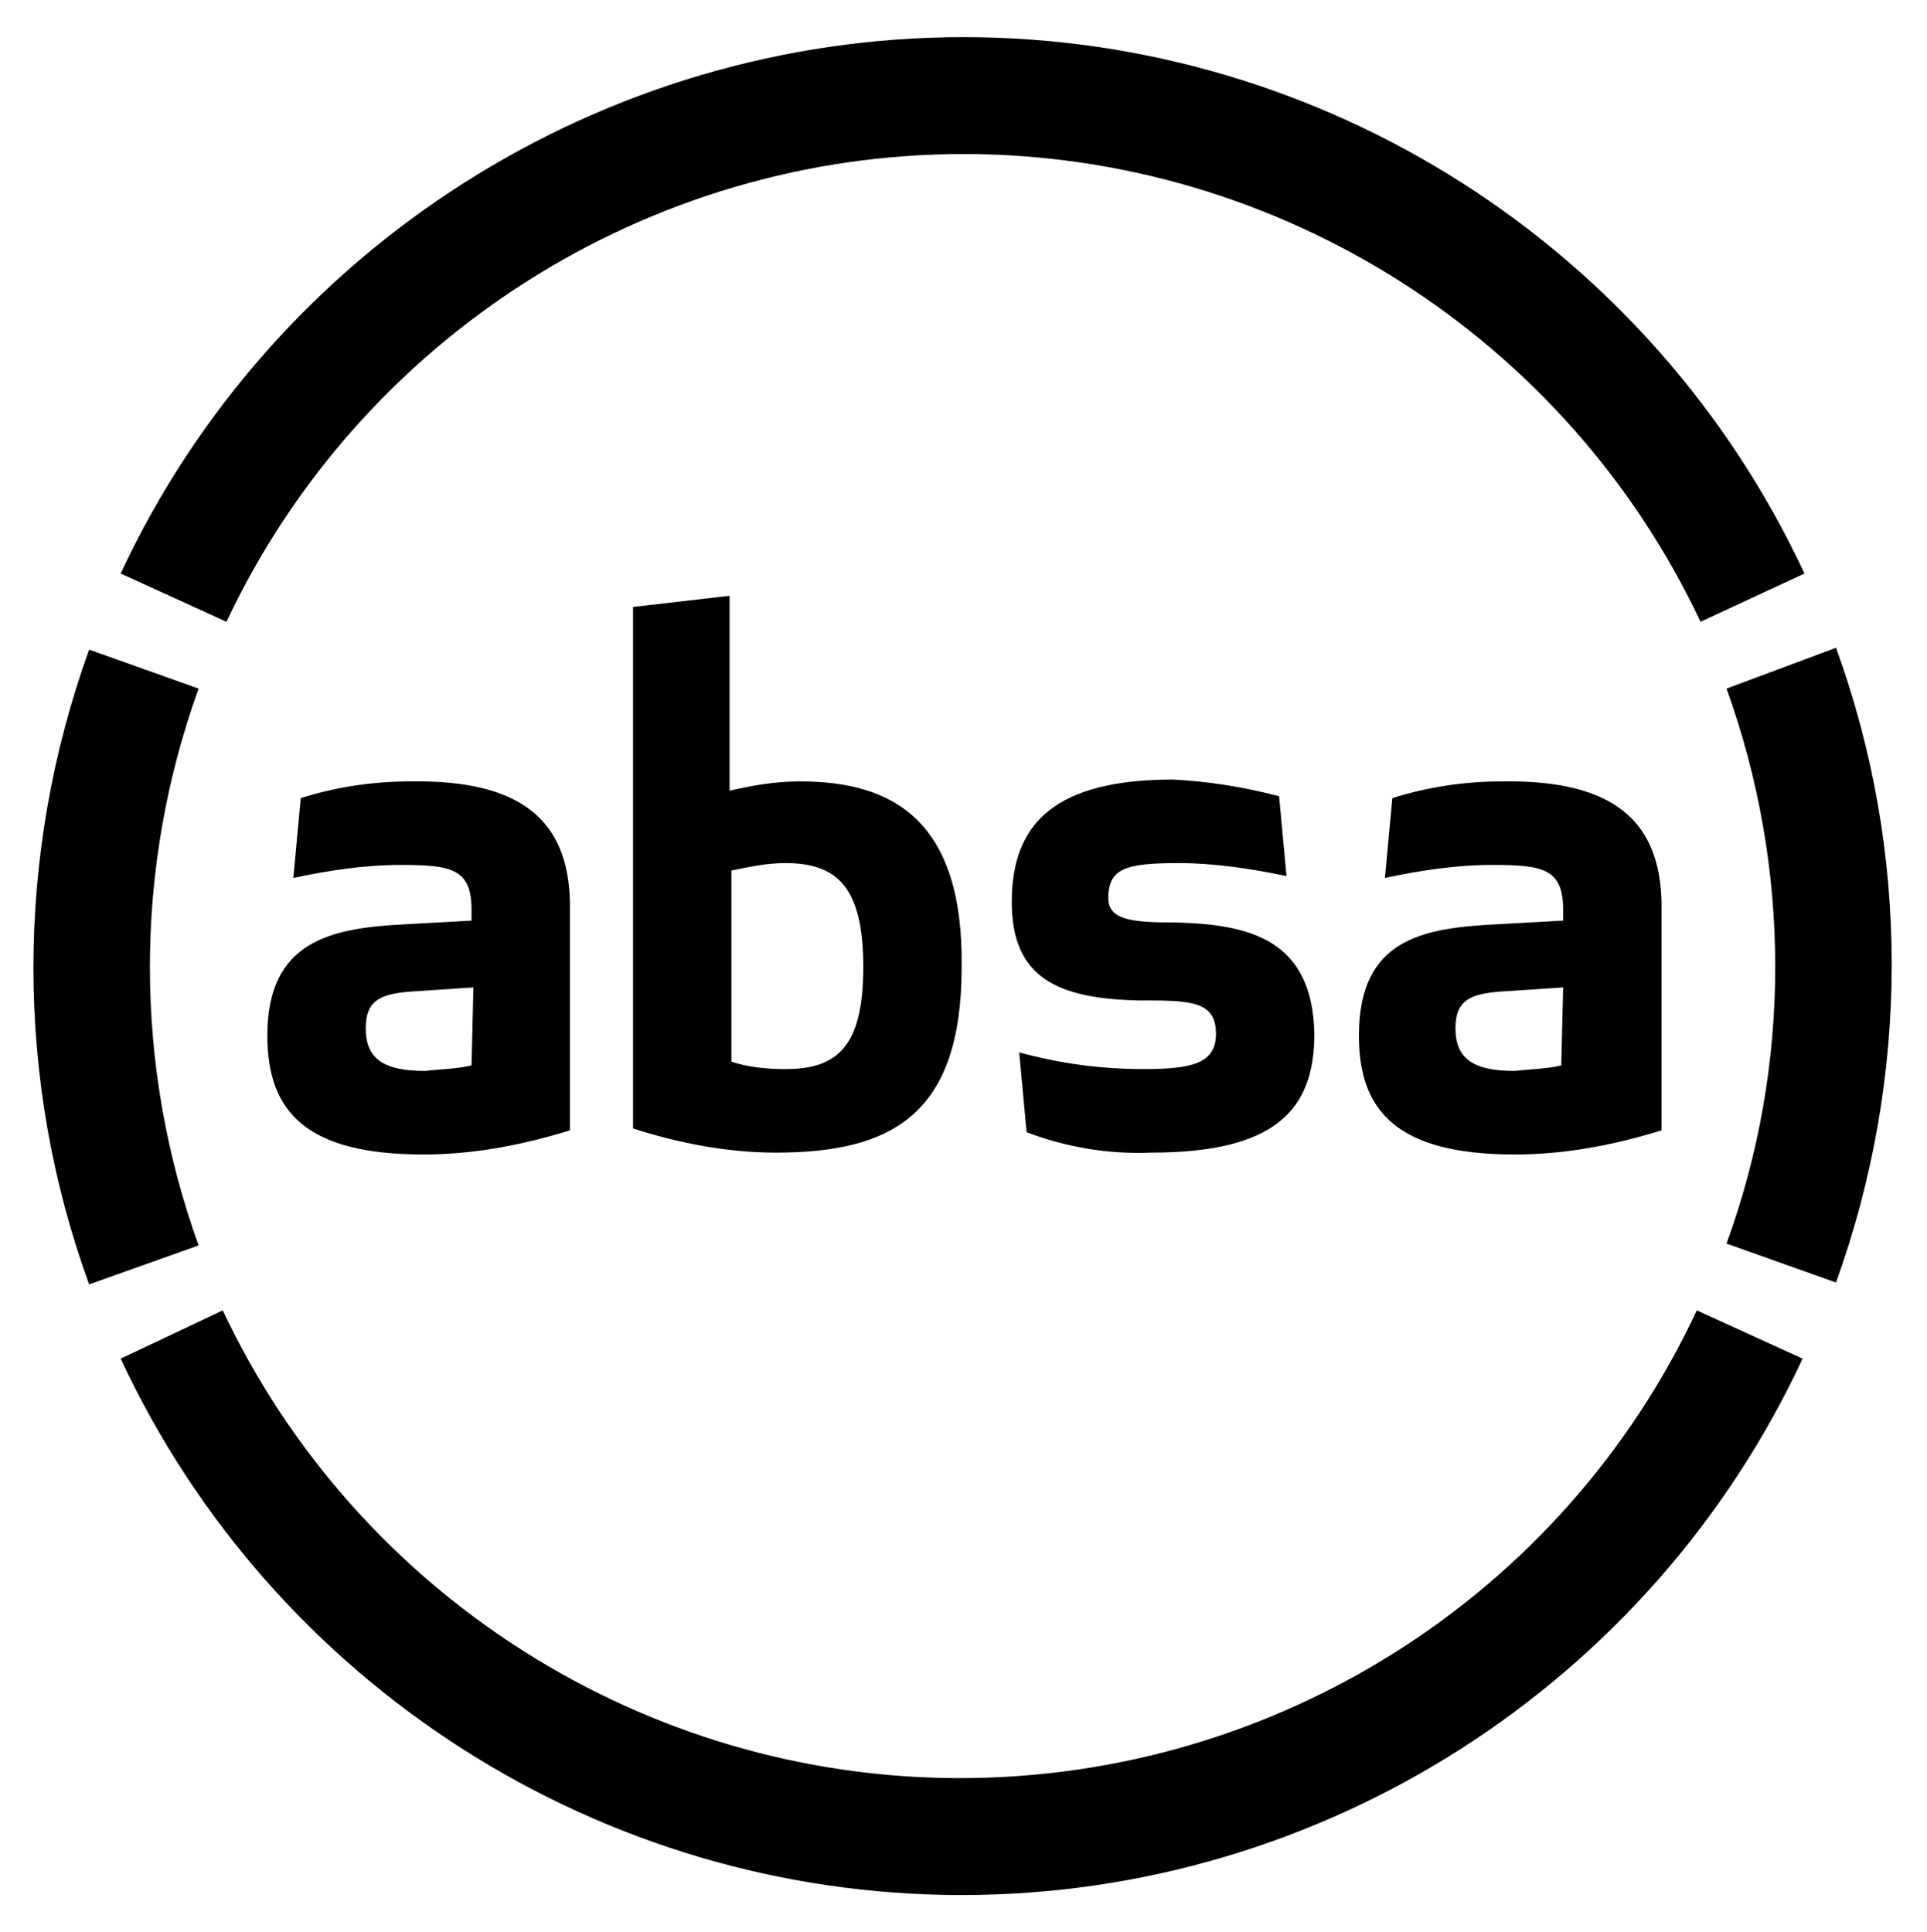
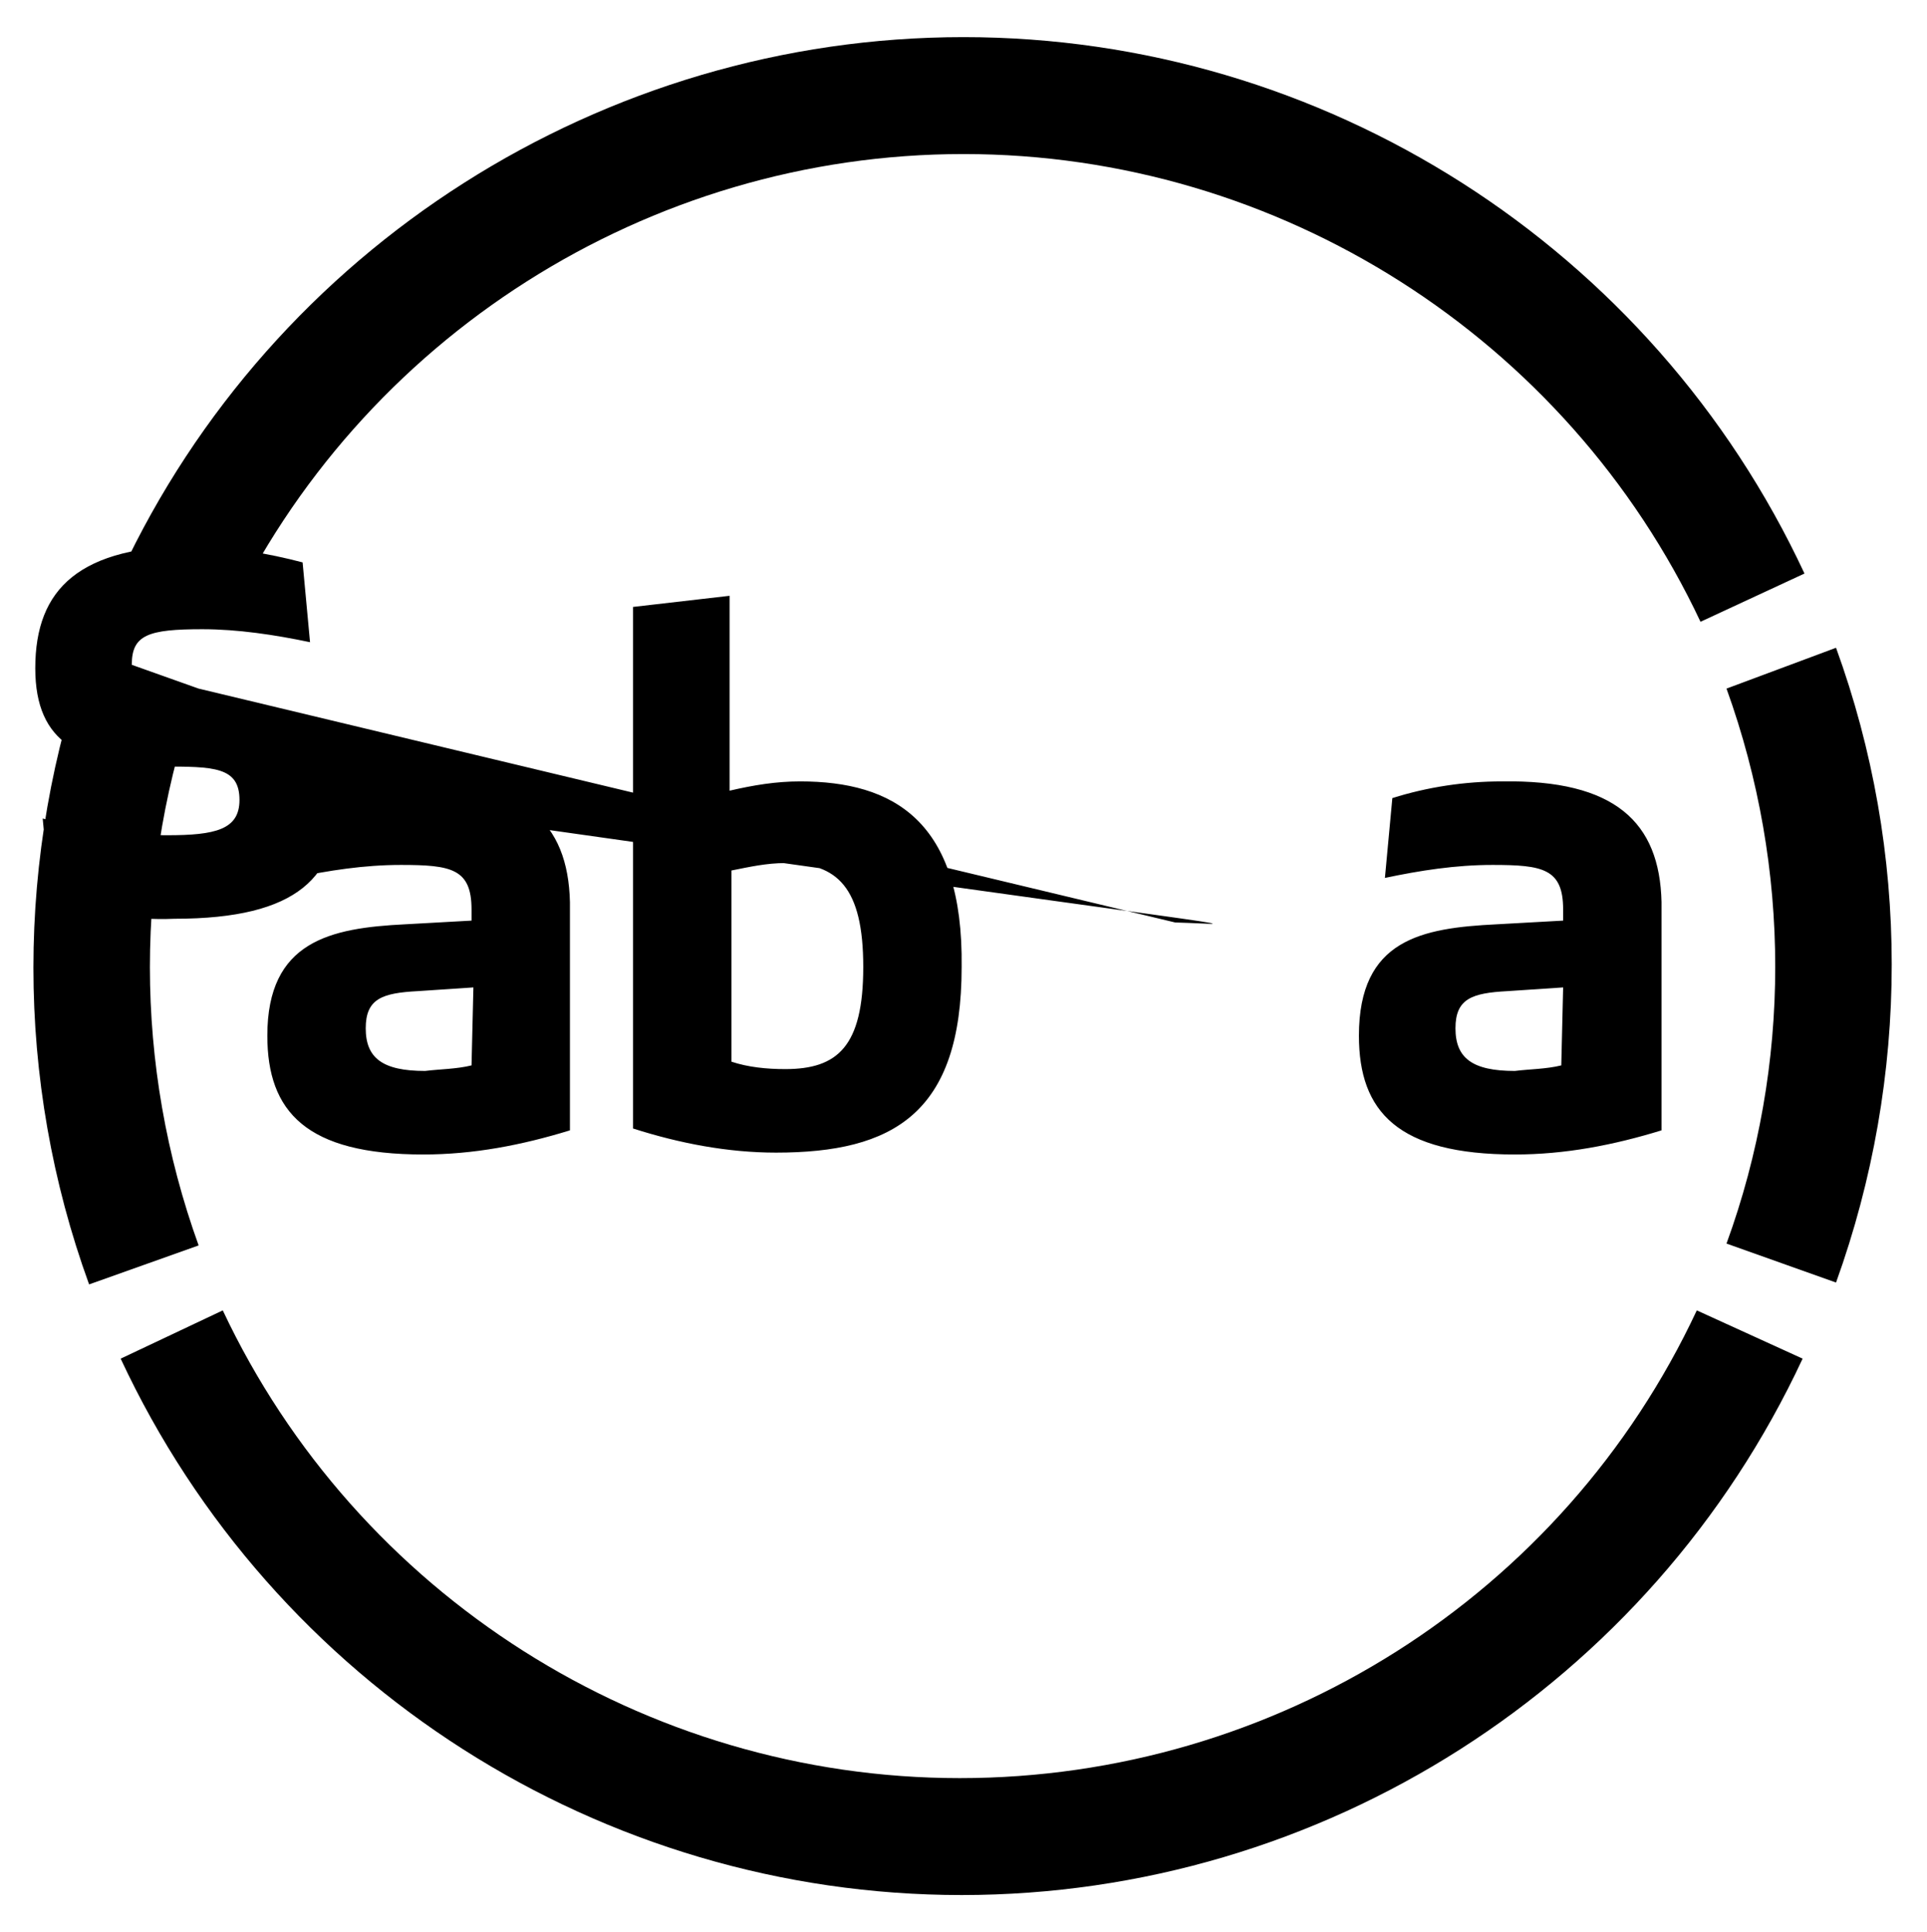
<svg xmlns="http://www.w3.org/2000/svg" version="1.1" id="Layer_1" x="0px" y="0px" viewBox="0 0 103.8 104.1" style="enable-background:new 0 0 103.8 104.1;" xml:space="preserve">
  <g>
-     <path d="M6.5,73.2c8.2,17.6,25.9,28.9,45.3,28.9c19.4,0,37.1-11.3,45.3-28.9l-5.7-2.6c-7.2,15.4-22.7,25.2-39.7,25.2   c-17,0-32.5-9.9-39.7-25.2L6.5,73.2L6.5,73.2z M93,37.1c3.5,9.7,3.5,20.3,0,29.9l5.9,2.1c4-11.1,4-23.2,0-34.2L93,37.1L93,37.1z    M10.7,37.1l-5.9-2.1c-4,11.1-4,23.2,0,34.2l5.9-2.1C7.2,57.4,7.2,46.8,10.7,37.1L10.7,37.1L10.7,37.1z M63.3,49.7   c-2.2,0-3.6-0.1-3.6-1.3c0-1.6,0.9-1.9,3.8-1.9c1.9,0,3.9,0.3,5.8,0.7l-0.4-4.3c-1.9-0.5-3.8-0.8-5.7-0.9c-6.3,0-8.7,2.3-8.7,6.6   c0,4.1,2.5,5.2,6.8,5.3c2.8,0,4.2,0,4.2,1.8c0,1.6-1.3,1.9-3.9,1.9c-2.3,0-4.5-0.3-6.7-0.9l0.4,4.3c2.1,0.8,4.4,1.2,6.7,1.1   c6.7,0,8.8-2.3,8.8-6.4C70.7,50.6,67.3,49.8,63.3,49.7L63.3,49.7L63.3,49.7z M80.9,42.1c-2,0-4,0.3-5.9,0.9l-0.4,4.3   c1.9-0.4,3.8-0.7,5.8-0.7c2.7,0,3.8,0.2,3.8,2.4v0.6l-3.6,0.2c-4,0.2-7.4,0.8-7.4,6c0,4.1,2.1,6.4,8.4,6.4c2.7,0,5.3-0.5,7.9-1.3   V48.6C89.4,44.3,87,42,80.9,42.1L80.9,42.1L80.9,42.1z M22.1,42.1c-2,0-4,0.3-5.9,0.9l-0.4,4.3c1.9-0.4,3.8-0.7,5.8-0.7   c2.7,0,3.8,0.2,3.8,2.4v0.6l-3.6,0.2c-4,0.2-7.4,0.9-7.4,6c0,4.1,2.1,6.4,8.4,6.4c2.7,0,5.3-0.5,7.9-1.3V48.6   C30.6,44.3,28.2,42,22.1,42.1L22.1,42.1L22.1,42.1z M43.1,42.1c-1.3,0-2.5,0.2-3.8,0.5V32.1l-5.2,0.6v28.1c2.5,0.8,5.1,1.3,7.7,1.3   c6.3,0,10-2.1,10-10C51.9,44.2,48.1,42.1,43.1,42.1L43.1,42.1z M84.1,57.4c-0.8,0.2-1.7,0.2-2.5,0.3c-2.3,0-3.2-0.7-3.2-2.3   c0-1.6,0.9-1.9,2.8-2l3-0.2L84.1,57.4L84.1,57.4z M25.4,57.4c-0.8,0.2-1.7,0.2-2.5,0.3c-2.3,0-3.2-0.7-3.2-2.3c0-1.6,0.9-1.9,2.8-2   l3-0.2L25.4,57.4L25.4,57.4z M42.3,57.6c-1,0-2-0.1-2.9-0.4V46.9c1-0.2,1.9-0.4,2.9-0.4c2.8,0,4.2,1.3,4.2,5.6S45.1,57.6,42.3,57.6   L42.3,57.6L42.3,57.6z M97.2,30.9C89,13.3,71.3,2,51.9,2C32.5,2,14.7,13.3,6.5,30.9l5.7,2.6C19.4,18.2,34.9,8.3,51.9,8.3   s32.5,9.9,39.7,25.2L97.2,30.9L97.2,30.9z" />
+     <path d="M6.5,73.2c8.2,17.6,25.9,28.9,45.3,28.9c19.4,0,37.1-11.3,45.3-28.9l-5.7-2.6c-7.2,15.4-22.7,25.2-39.7,25.2   c-17,0-32.5-9.9-39.7-25.2L6.5,73.2L6.5,73.2z M93,37.1c3.5,9.7,3.5,20.3,0,29.9l5.9,2.1c4-11.1,4-23.2,0-34.2L93,37.1L93,37.1z    M10.7,37.1l-5.9-2.1c-4,11.1-4,23.2,0,34.2l5.9-2.1C7.2,57.4,7.2,46.8,10.7,37.1L10.7,37.1L10.7,37.1z c-2.2,0-3.6-0.1-3.6-1.3c0-1.6,0.9-1.9,3.8-1.9c1.9,0,3.9,0.3,5.8,0.7l-0.4-4.3c-1.9-0.5-3.8-0.8-5.7-0.9c-6.3,0-8.7,2.3-8.7,6.6   c0,4.1,2.5,5.2,6.8,5.3c2.8,0,4.2,0,4.2,1.8c0,1.6-1.3,1.9-3.9,1.9c-2.3,0-4.5-0.3-6.7-0.9l0.4,4.3c2.1,0.8,4.4,1.2,6.7,1.1   c6.7,0,8.8-2.3,8.8-6.4C70.7,50.6,67.3,49.8,63.3,49.7L63.3,49.7L63.3,49.7z M80.9,42.1c-2,0-4,0.3-5.9,0.9l-0.4,4.3   c1.9-0.4,3.8-0.7,5.8-0.7c2.7,0,3.8,0.2,3.8,2.4v0.6l-3.6,0.2c-4,0.2-7.4,0.8-7.4,6c0,4.1,2.1,6.4,8.4,6.4c2.7,0,5.3-0.5,7.9-1.3   V48.6C89.4,44.3,87,42,80.9,42.1L80.9,42.1L80.9,42.1z M22.1,42.1c-2,0-4,0.3-5.9,0.9l-0.4,4.3c1.9-0.4,3.8-0.7,5.8-0.7   c2.7,0,3.8,0.2,3.8,2.4v0.6l-3.6,0.2c-4,0.2-7.4,0.9-7.4,6c0,4.1,2.1,6.4,8.4,6.4c2.7,0,5.3-0.5,7.9-1.3V48.6   C30.6,44.3,28.2,42,22.1,42.1L22.1,42.1L22.1,42.1z M43.1,42.1c-1.3,0-2.5,0.2-3.8,0.5V32.1l-5.2,0.6v28.1c2.5,0.8,5.1,1.3,7.7,1.3   c6.3,0,10-2.1,10-10C51.9,44.2,48.1,42.1,43.1,42.1L43.1,42.1z M84.1,57.4c-0.8,0.2-1.7,0.2-2.5,0.3c-2.3,0-3.2-0.7-3.2-2.3   c0-1.6,0.9-1.9,2.8-2l3-0.2L84.1,57.4L84.1,57.4z M25.4,57.4c-0.8,0.2-1.7,0.2-2.5,0.3c-2.3,0-3.2-0.7-3.2-2.3c0-1.6,0.9-1.9,2.8-2   l3-0.2L25.4,57.4L25.4,57.4z M42.3,57.6c-1,0-2-0.1-2.9-0.4V46.9c1-0.2,1.9-0.4,2.9-0.4c2.8,0,4.2,1.3,4.2,5.6S45.1,57.6,42.3,57.6   L42.3,57.6L42.3,57.6z M97.2,30.9C89,13.3,71.3,2,51.9,2C32.5,2,14.7,13.3,6.5,30.9l5.7,2.6C19.4,18.2,34.9,8.3,51.9,8.3   s32.5,9.9,39.7,25.2L97.2,30.9L97.2,30.9z" />
  </g>
</svg>